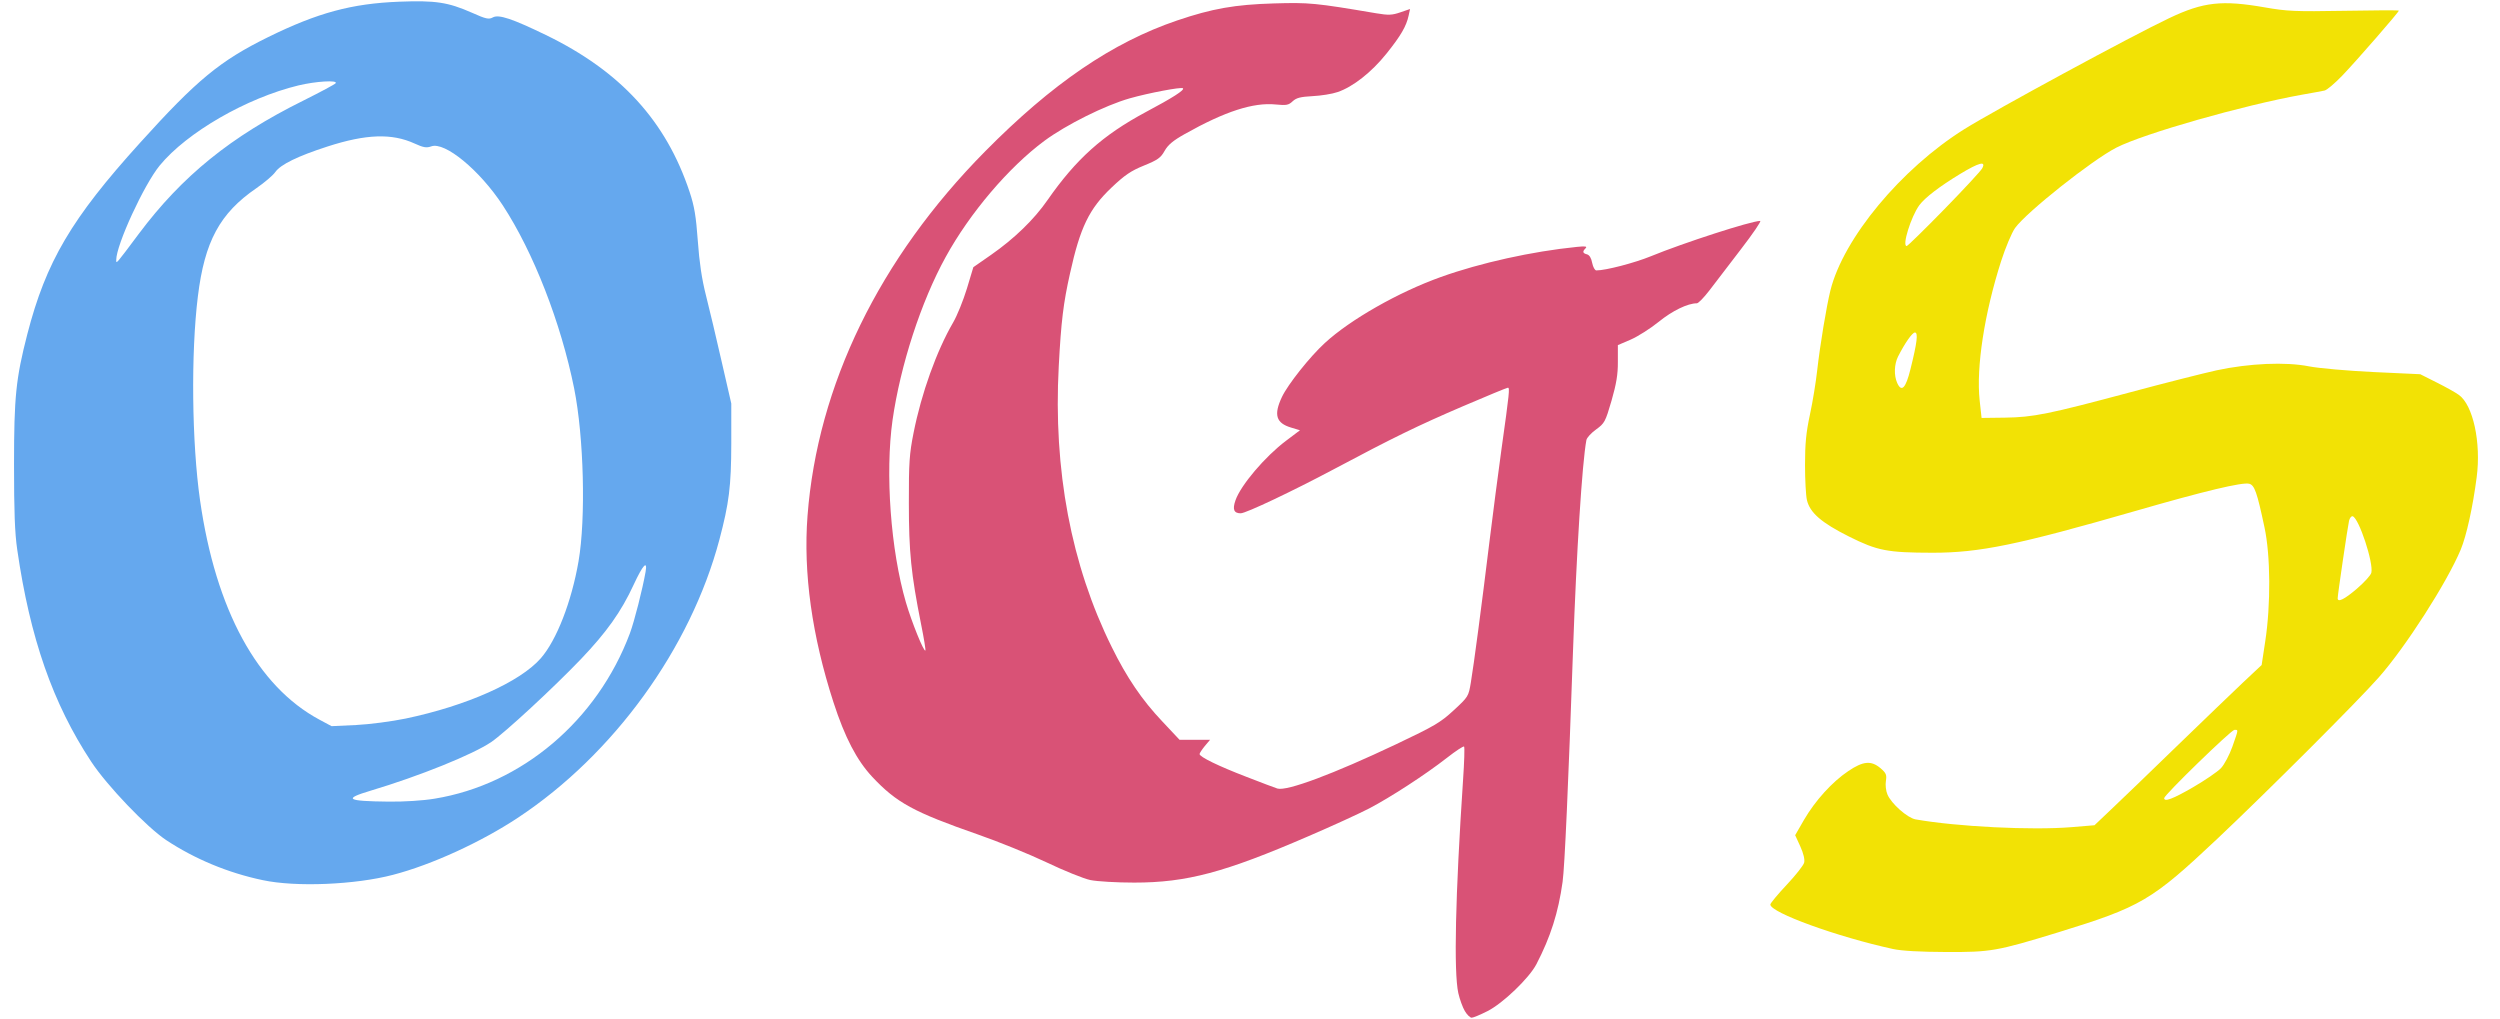
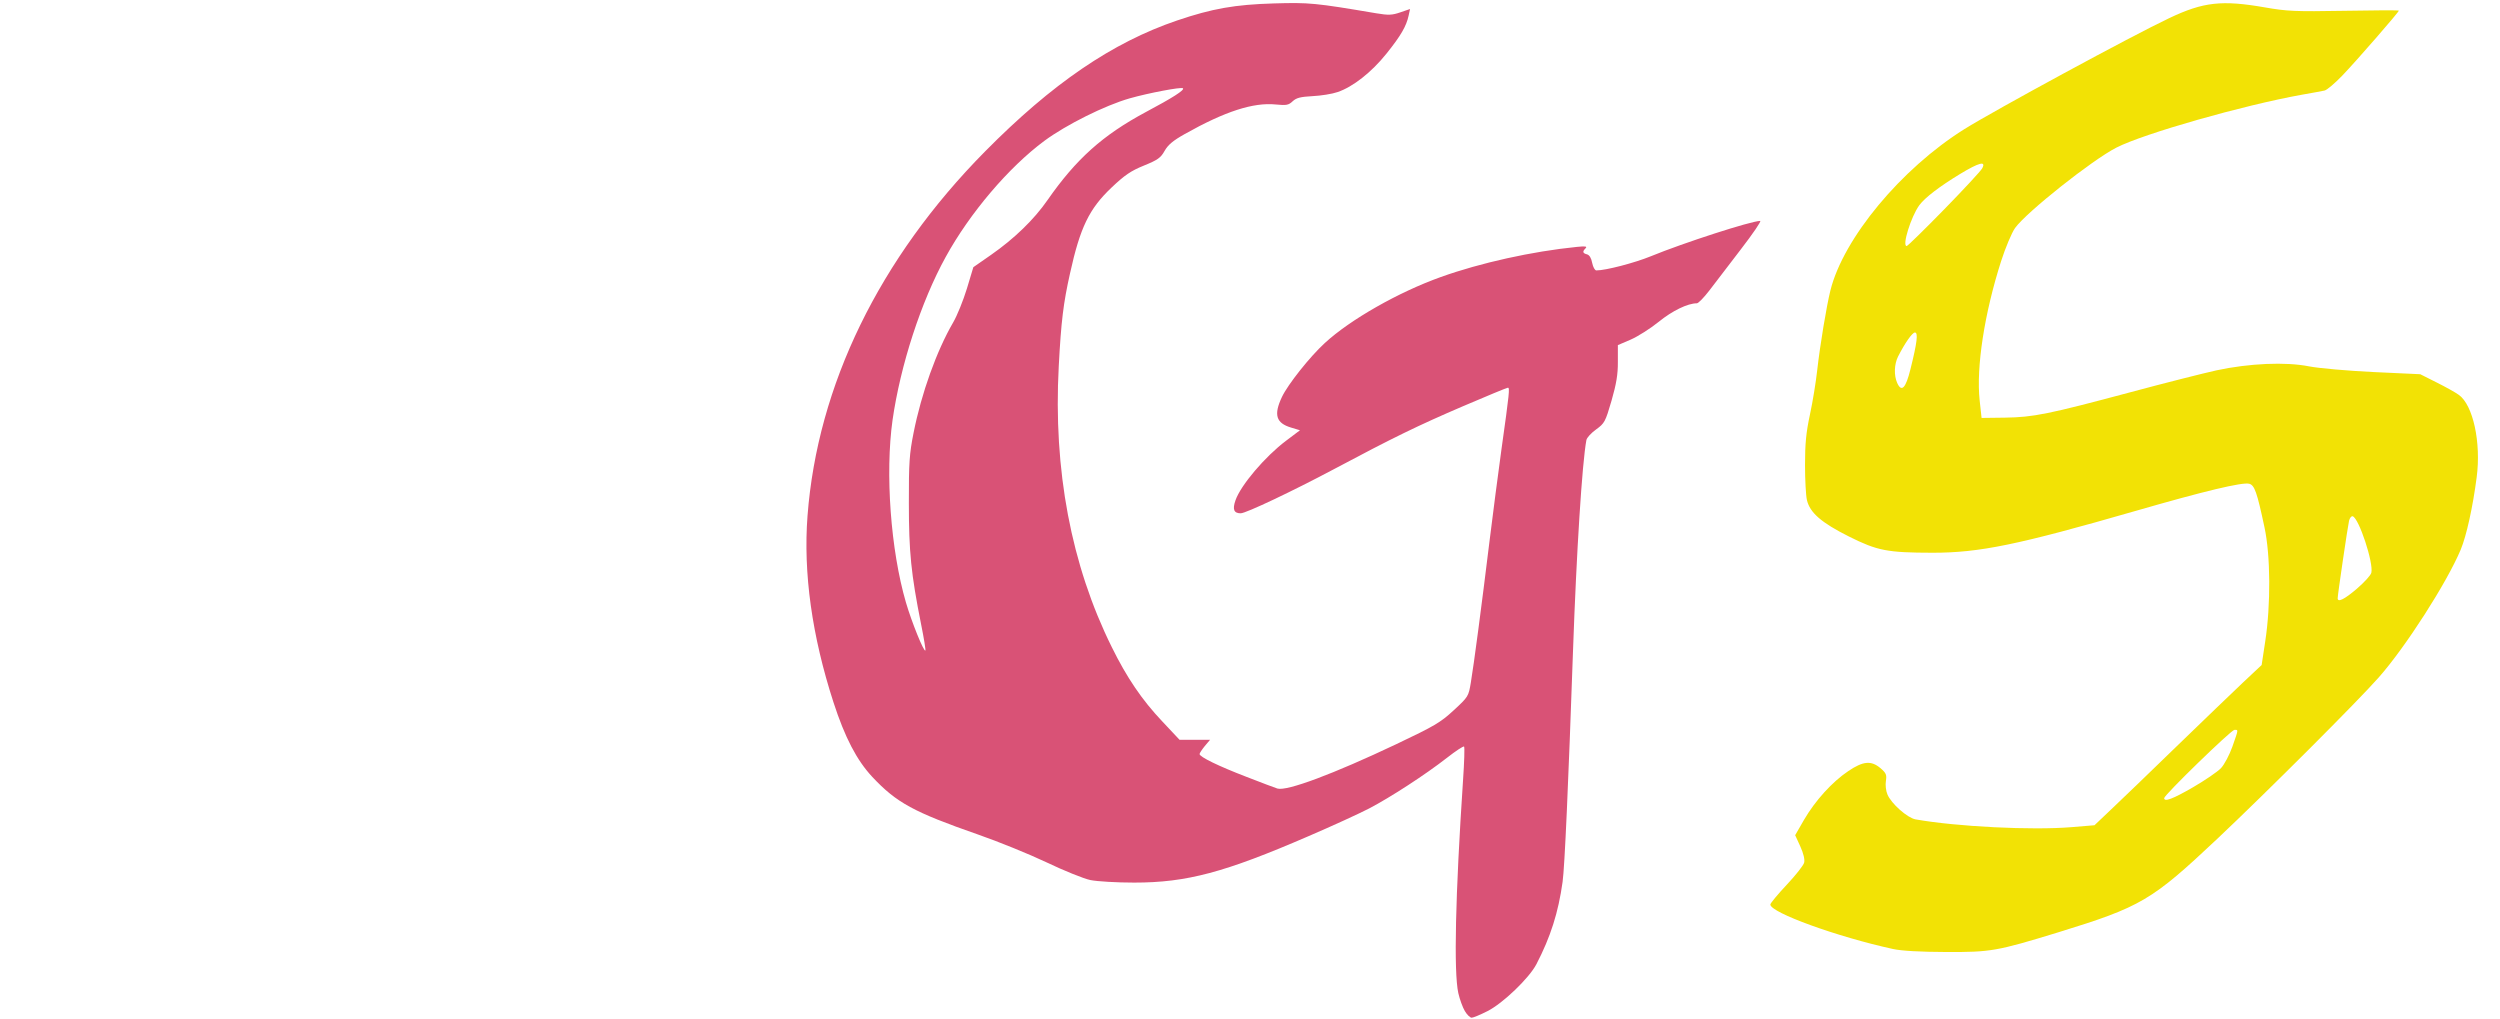
<svg xmlns="http://www.w3.org/2000/svg" width="103px" height="42px" viewBox="0 0 102 42" version="1.1">
  <g id="surface1">
    <path style=" stroke:none;fill-rule:nonzero;fill:rgb(85.098%,32.157%,46.275%);fill-opacity:1;" d="M 59.852 41.656 C 59.762 41.508 59.641 41.172 59.582 40.914 C 59.391 40.039 59.461 36.895 59.777 32.148 C 59.828 31.41 59.848 30.785 59.82 30.758 C 59.793 30.73 59.477 30.938 59.113 31.223 C 58.223 31.918 56.773 32.859 55.902 33.312 C 55.508 33.516 54.387 34.031 53.414 34.449 C 49.957 35.945 48.398 36.363 46.23 36.363 C 45.512 36.363 44.699 36.316 44.422 36.258 C 44.145 36.199 43.332 35.871 42.613 35.527 C 41.898 35.188 40.629 34.672 39.797 34.383 C 37.141 33.457 36.438 33.074 35.438 32.008 C 34.797 31.32 34.309 30.383 33.84 28.938 C 32.953 26.199 32.59 23.605 32.77 21.25 C 33.18 15.879 35.727 10.648 40.082 6.242 C 42.852 3.438 45.332 1.75 47.996 0.844 C 49.445 0.352 50.383 0.188 51.988 0.141 C 53.438 0.098 53.684 0.121 56.199 0.547 C 56.711 0.633 56.855 0.625 57.195 0.508 L 57.594 0.371 L 57.535 0.645 C 57.441 1.078 57.215 1.473 56.621 2.211 C 56.012 2.973 55.238 3.582 54.609 3.793 C 54.387 3.871 53.918 3.945 53.574 3.961 C 53.078 3.988 52.91 4.031 52.758 4.172 C 52.59 4.332 52.5 4.348 52.066 4.305 C 51.137 4.211 49.969 4.59 48.316 5.52 C 47.828 5.793 47.621 5.969 47.48 6.219 C 47.324 6.5 47.199 6.59 46.633 6.82 C 46.094 7.039 45.84 7.211 45.293 7.73 C 44.375 8.602 44.004 9.363 43.586 11.258 C 43.309 12.496 43.219 13.234 43.121 15.082 C 42.891 19.359 43.629 23.277 45.305 26.66 C 45.922 27.914 46.551 28.84 47.383 29.719 L 48.098 30.48 L 49.355 30.48 L 49.137 30.738 C 49.02 30.883 48.922 31.031 48.922 31.066 C 48.922 31.184 49.707 31.566 50.859 32.008 C 51.48 32.25 52.051 32.465 52.129 32.488 C 52.516 32.605 54.422 31.895 57.027 30.66 C 58.598 29.914 58.852 29.766 59.395 29.262 C 59.992 28.711 60.004 28.691 60.098 28.125 C 60.223 27.383 60.543 24.957 60.863 22.336 C 61.004 21.191 61.227 19.477 61.359 18.52 C 61.691 16.156 61.707 15.973 61.625 15.973 C 61.586 15.973 60.758 16.316 59.781 16.734 C 57.914 17.535 56.891 18.035 54.469 19.324 C 52.75 20.238 50.832 21.148 50.617 21.148 C 50.336 21.148 50.27 20.988 50.402 20.613 C 50.617 19.992 51.621 18.809 52.484 18.16 L 53.059 17.727 L 52.695 17.617 C 52.07 17.43 51.969 17.09 52.316 16.355 C 52.562 15.836 53.461 14.703 54.082 14.133 C 55.129 13.168 57.113 12.039 58.859 11.414 C 60.492 10.828 62.637 10.355 64.469 10.172 C 64.816 10.137 64.902 10.148 64.828 10.227 C 64.688 10.363 64.703 10.434 64.887 10.48 C 64.984 10.508 65.062 10.633 65.098 10.832 C 65.133 11.004 65.207 11.141 65.27 11.141 C 65.66 11.141 66.844 10.832 67.512 10.559 C 68.863 10.004 71.652 9.102 72.02 9.102 C 72.078 9.102 71.719 9.629 71.223 10.273 C 70.727 10.918 70.141 11.684 69.922 11.973 C 69.699 12.262 69.473 12.496 69.41 12.496 C 69.035 12.496 68.402 12.801 67.84 13.258 C 67.492 13.539 66.973 13.867 66.684 13.992 L 66.156 14.219 L 66.156 14.906 C 66.16 15.426 66.094 15.812 65.895 16.508 C 65.641 17.379 65.609 17.438 65.262 17.691 C 65.059 17.836 64.875 18.035 64.859 18.133 C 64.684 19.059 64.449 22.789 64.309 26.789 C 64.117 32.297 63.965 35.723 63.879 36.332 C 63.703 37.598 63.383 38.602 62.801 39.723 C 62.504 40.297 61.418 41.34 60.781 41.66 C 60.488 41.809 60.195 41.93 60.133 41.93 C 60.07 41.93 59.941 41.809 59.852 41.656 Z M 37.449 25.719 C 37.035 23.637 36.945 22.742 36.945 20.723 C 36.941 19.066 36.969 18.688 37.137 17.844 C 37.461 16.203 38.09 14.453 38.77 13.285 C 38.934 13.004 39.188 12.375 39.336 11.891 L 39.602 11.008 L 40.332 10.5 C 41.285 9.836 42.105 9.043 42.656 8.246 C 43.84 6.547 44.93 5.57 46.707 4.617 C 47.816 4.027 48.312 3.711 48.238 3.637 C 48.176 3.574 46.82 3.832 46.047 4.051 C 45.02 4.344 43.426 5.141 42.531 5.801 C 41.059 6.891 39.453 8.781 38.461 10.59 C 37.445 12.434 36.598 15.047 36.273 17.305 C 35.965 19.5 36.195 22.664 36.824 24.82 C 37.062 25.633 37.562 26.867 37.625 26.801 C 37.645 26.785 37.566 26.297 37.449 25.719 Z M 37.449 25.719 " />
-     <path style=" stroke:none;fill-rule:nonzero;fill:rgb(39.608%,65.882%,93.333%);fill-opacity:1;" d="M 10.324 36.262 C 8.891 35.961 7.527 35.391 6.348 34.613 C 5.547 34.082 3.902 32.363 3.254 31.375 C 1.676 28.98 0.738 26.293 0.211 22.652 C 0.109 21.957 0.078 21.07 0.078 19.133 C 0.078 16.344 0.156 15.594 0.625 13.77 C 1.398 10.777 2.441 9.008 5.27 5.883 C 7.613 3.289 8.566 2.504 10.551 1.527 C 12.586 0.527 13.992 0.145 15.949 0.07 C 17.441 0.012 17.957 0.09 18.941 0.523 C 19.527 0.785 19.641 0.809 19.809 0.715 C 20.051 0.586 20.602 0.77 21.988 1.441 C 25.066 2.934 26.941 4.98 27.914 7.914 C 28.109 8.5 28.176 8.914 28.25 9.926 C 28.312 10.805 28.414 11.496 28.586 12.172 C 28.723 12.707 29.012 13.93 29.23 14.887 L 29.629 16.625 L 29.629 18.281 C 29.625 20.031 29.539 20.727 29.137 22.242 C 27.949 26.711 24.785 31.078 20.848 33.684 C 19.328 34.691 17.285 35.629 15.691 36.043 C 14.133 36.453 11.688 36.555 10.324 36.262 Z M 17.402 32.906 C 21 32.32 24.109 29.684 25.453 26.09 C 25.637 25.594 25.973 24.27 26.098 23.559 C 26.184 23.059 25.988 23.27 25.609 24.086 C 25.094 25.203 24.492 26.047 23.434 27.156 C 22.289 28.352 20.297 30.191 19.742 30.57 C 18.984 31.086 16.766 31.98 14.777 32.574 C 13.629 32.918 13.773 33.008 15.512 33.027 C 16.152 33.035 16.938 32.984 17.402 32.906 Z M 16.211 29.605 C 18.73 29.078 20.926 28.098 21.781 27.121 C 22.434 26.371 23.047 24.793 23.336 23.125 C 23.641 21.359 23.555 18.004 23.156 16.008 C 22.609 13.293 21.48 10.398 20.215 8.461 C 19.262 7.008 17.824 5.824 17.266 6.031 C 17.07 6.102 16.941 6.078 16.582 5.914 C 15.645 5.484 14.582 5.523 12.996 6.035 C 11.762 6.434 11.062 6.777 10.844 7.086 C 10.746 7.227 10.391 7.527 10.062 7.754 C 8.555 8.789 7.93 9.945 7.652 12.215 C 7.363 14.555 7.402 18.238 7.742 20.613 C 8.387 25.125 10.105 28.281 12.664 29.652 L 13.16 29.918 L 14.168 29.871 C 14.723 29.844 15.641 29.723 16.211 29.605 Z M 5.219 9.633 C 7.004 7.25 9.008 5.625 12.004 4.141 C 12.707 3.789 13.309 3.469 13.332 3.426 C 13.414 3.293 12.508 3.348 11.793 3.52 C 9.664 4.035 7.203 5.453 6.082 6.816 C 5.434 7.605 4.289 10.09 4.289 10.707 C 4.289 10.883 4.258 10.918 5.219 9.633 Z M 5.219 9.633 " />
    <path style=" stroke:none;fill-rule:nonzero;fill:rgb(94.902%,88.627%,1.961%);fill-opacity:1;" d="M 77.488 39.098 C 75.195 38.598 72.438 37.598 72.438 37.266 C 72.438 37.215 72.738 36.852 73.109 36.457 C 73.477 36.066 73.805 35.652 73.832 35.539 C 73.863 35.414 73.805 35.164 73.672 34.871 L 73.461 34.41 L 73.828 33.773 C 74.289 32.984 74.984 32.215 75.648 31.77 C 76.262 31.355 76.594 31.324 76.98 31.652 C 77.211 31.852 77.238 31.922 77.199 32.176 C 77.172 32.336 77.199 32.586 77.262 32.73 C 77.418 33.109 78.082 33.695 78.418 33.758 C 80.113 34.059 83.215 34.215 84.855 34.078 L 85.793 34 L 86.492 33.336 C 86.879 32.973 88.082 31.812 89.168 30.758 C 90.258 29.703 91.492 28.516 91.914 28.117 L 92.68 27.398 L 92.828 26.422 C 93.059 24.914 93.047 22.891 92.797 21.727 C 92.488 20.273 92.387 19.984 92.164 19.93 C 91.883 19.859 90.324 20.23 87.496 21.047 C 82.621 22.453 81.055 22.773 79.121 22.773 C 77.254 22.77 76.848 22.691 75.672 22.102 C 74.539 21.535 74.066 21.121 73.945 20.602 C 73.902 20.422 73.867 19.77 73.867 19.156 C 73.867 18.289 73.91 17.824 74.07 17.078 C 74.184 16.551 74.316 15.734 74.367 15.27 C 74.488 14.199 74.75 12.625 74.914 11.961 C 75.453 9.809 77.832 6.949 80.426 5.324 C 81.676 4.543 87.359 1.461 88.875 0.746 C 90.281 0.078 91.043 -0.004 92.816 0.305 C 93.73 0.465 94.062 0.48 96.086 0.445 C 97.32 0.422 98.332 0.418 98.332 0.438 C 98.332 0.5 96.578 2.516 96 3.117 C 95.695 3.434 95.367 3.711 95.273 3.73 C 95.176 3.754 94.754 3.828 94.34 3.902 C 91.926 4.336 87.832 5.5 86.695 6.082 C 85.699 6.59 82.988 8.742 82.52 9.395 C 82.387 9.582 82.125 10.199 81.945 10.762 C 81.258 12.91 80.914 15.129 81.062 16.5 L 81.141 17.219 L 82.105 17.207 C 83.273 17.191 83.891 17.066 87.289 16.156 C 88.684 15.781 90.273 15.379 90.82 15.258 C 92.164 14.969 93.668 14.902 94.633 15.094 C 95.027 15.172 96.215 15.277 97.281 15.328 L 99.215 15.418 L 99.891 15.758 C 100.258 15.941 100.672 16.172 100.805 16.27 C 101.391 16.688 101.727 18.234 101.539 19.664 C 101.379 20.898 101.117 22.078 100.883 22.641 C 100.32 23.992 98.613 26.656 97.504 27.91 C 96.652 28.879 92.898 32.629 90.852 34.559 C 88.148 37.105 87.719 37.359 84.293 38.414 C 81.766 39.188 81.52 39.23 79.691 39.223 C 78.609 39.219 77.84 39.176 77.488 39.098 Z M 89.855 32.434 C 90.348 32.148 90.867 31.793 91.004 31.648 C 91.141 31.504 91.352 31.105 91.473 30.766 C 91.73 30.031 91.727 30.07 91.559 30.07 C 91.426 30.07 88.664 32.754 88.664 32.883 C 88.664 33.051 89.012 32.922 89.855 32.434 Z M 96.605 24.254 C 96.906 23.996 97.176 23.699 97.199 23.598 C 97.297 23.195 96.688 21.348 96.43 21.27 C 96.379 21.254 96.312 21.336 96.281 21.453 C 96.23 21.664 95.812 24.504 95.812 24.648 C 95.812 24.832 96.094 24.691 96.605 24.254 Z M 78.211 15.211 C 78.484 14.117 78.535 13.699 78.395 13.699 C 78.285 13.699 77.98 14.137 77.699 14.691 C 77.539 15.012 77.527 15.469 77.664 15.777 C 77.844 16.176 78.016 16 78.211 15.211 Z M 79.598 8.629 C 80.406 7.801 81.113 7.039 81.168 6.934 C 81.336 6.617 81.039 6.695 80.262 7.164 C 79.395 7.691 78.809 8.141 78.574 8.457 C 78.234 8.926 77.855 10.137 78.055 10.137 C 78.094 10.137 78.789 9.457 79.598 8.629 Z M 79.598 8.629 " />
  </g>
</svg>